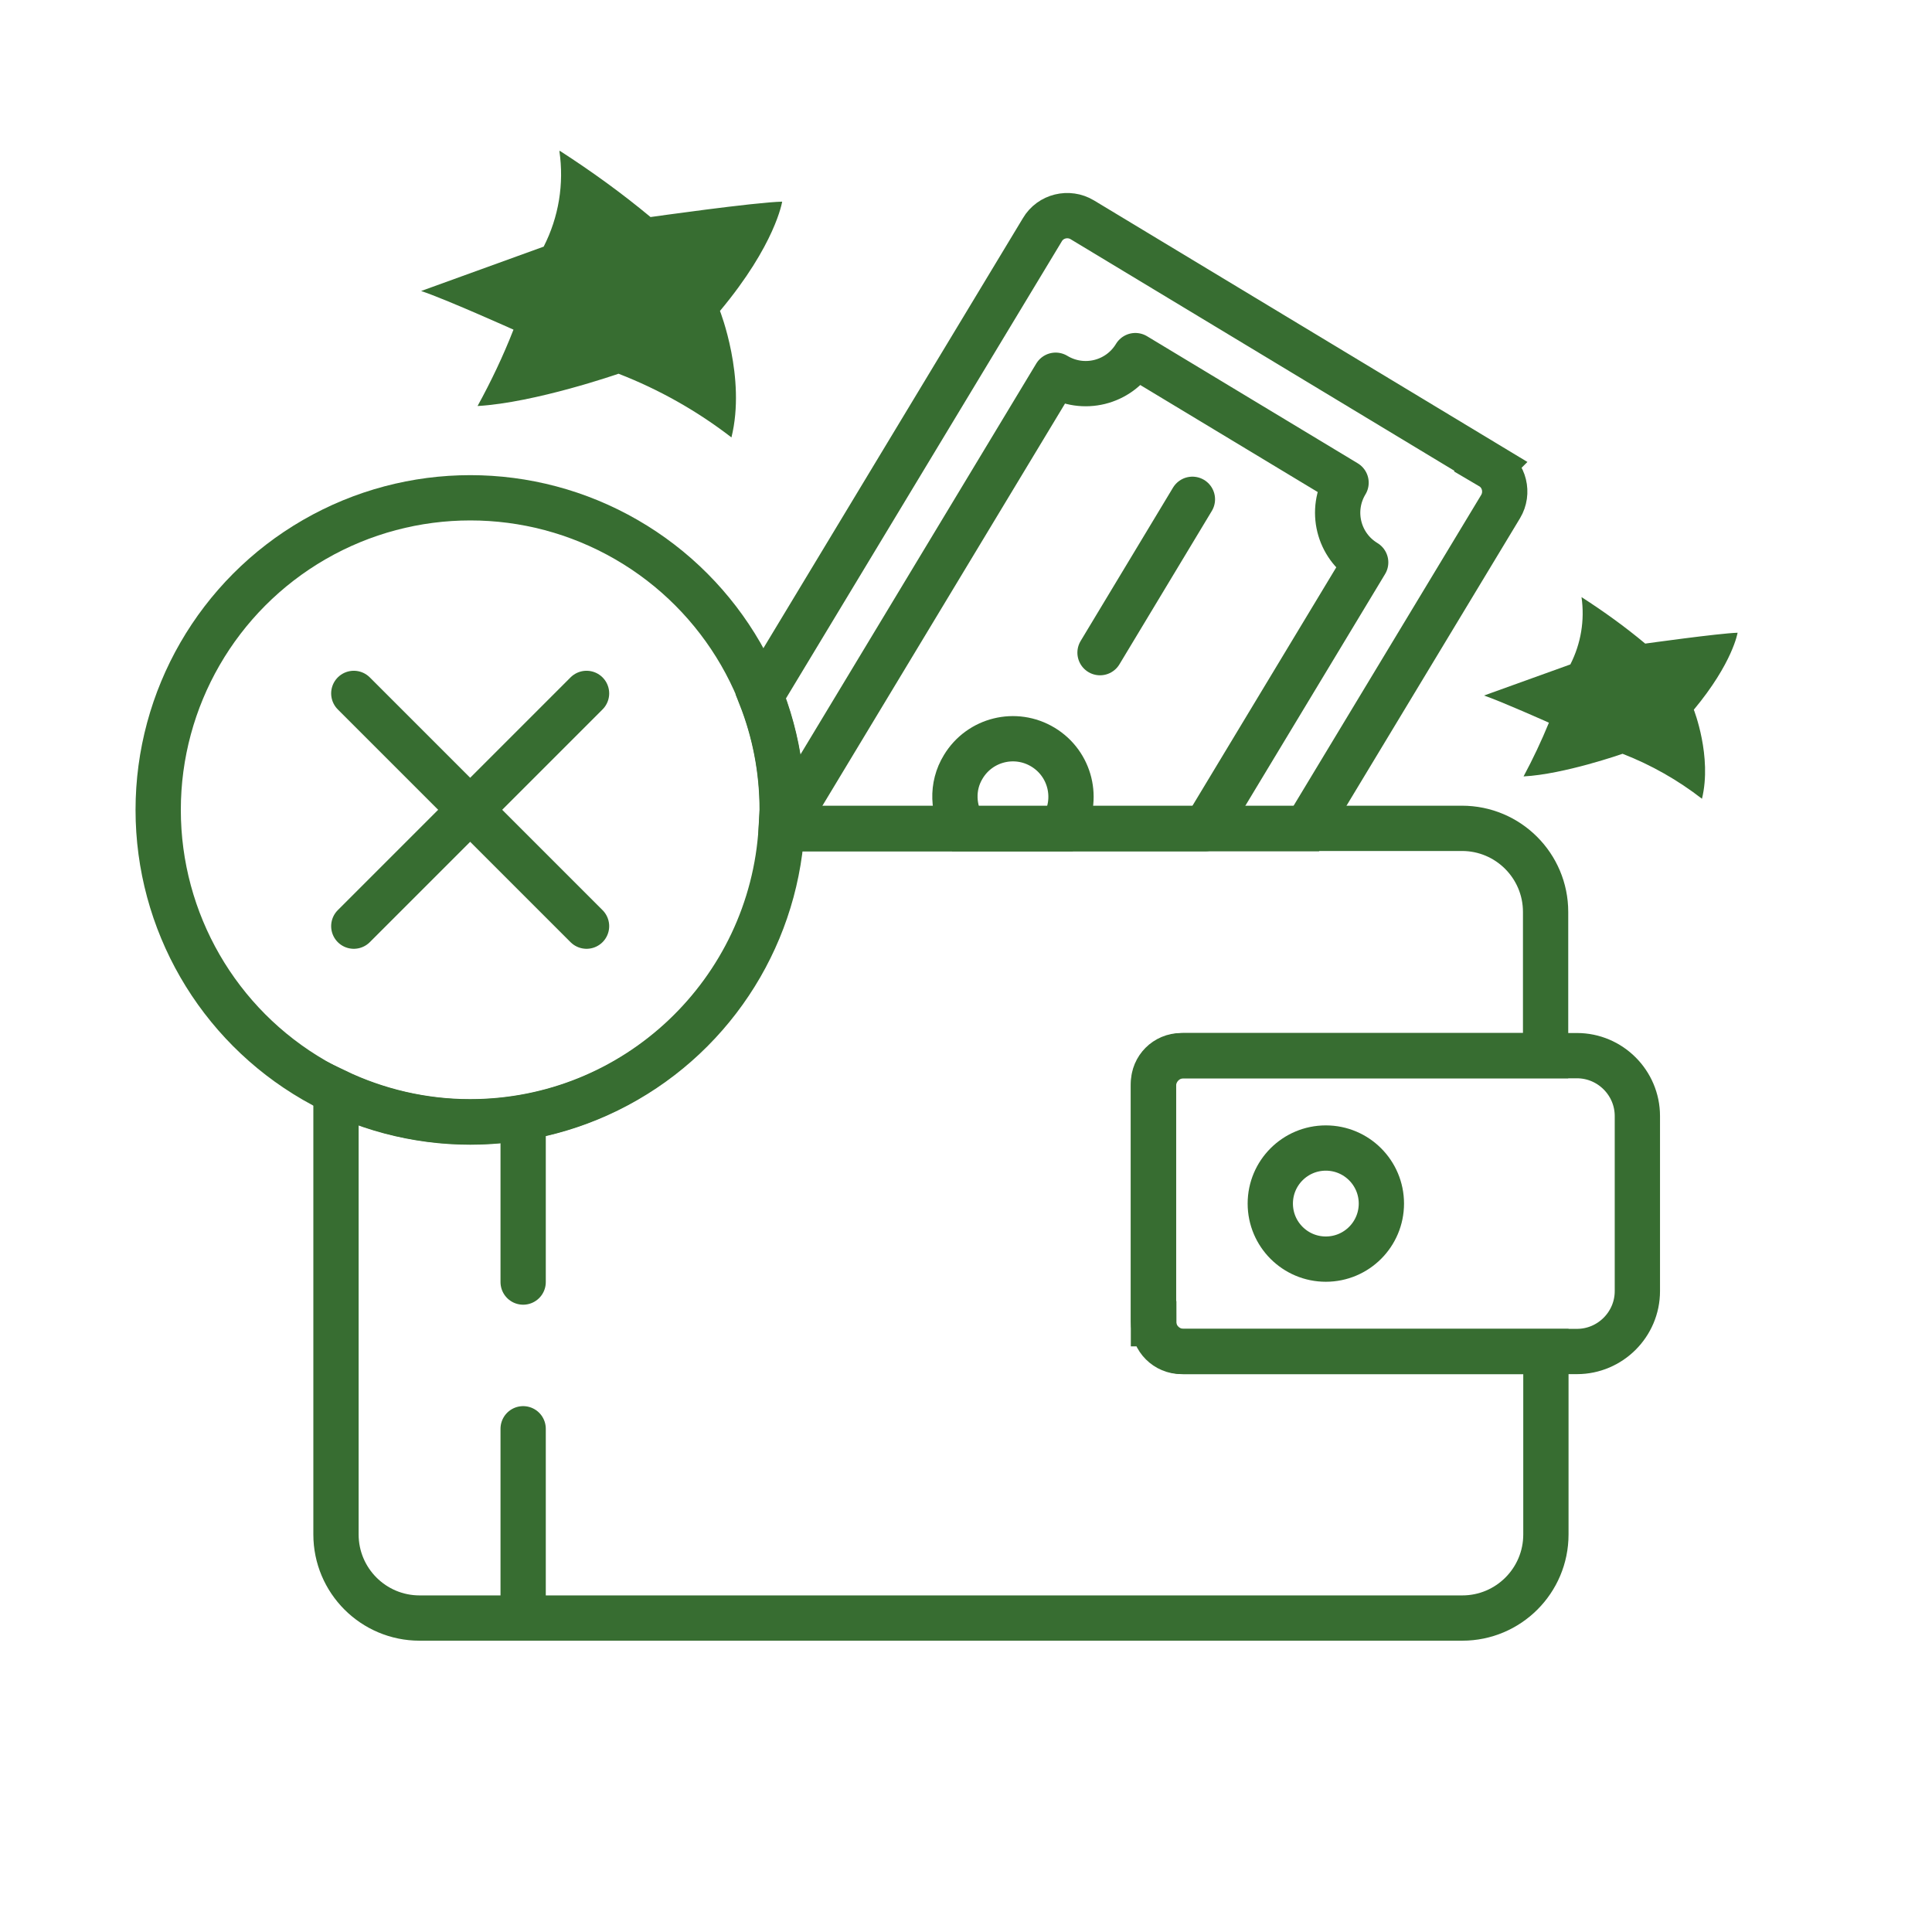
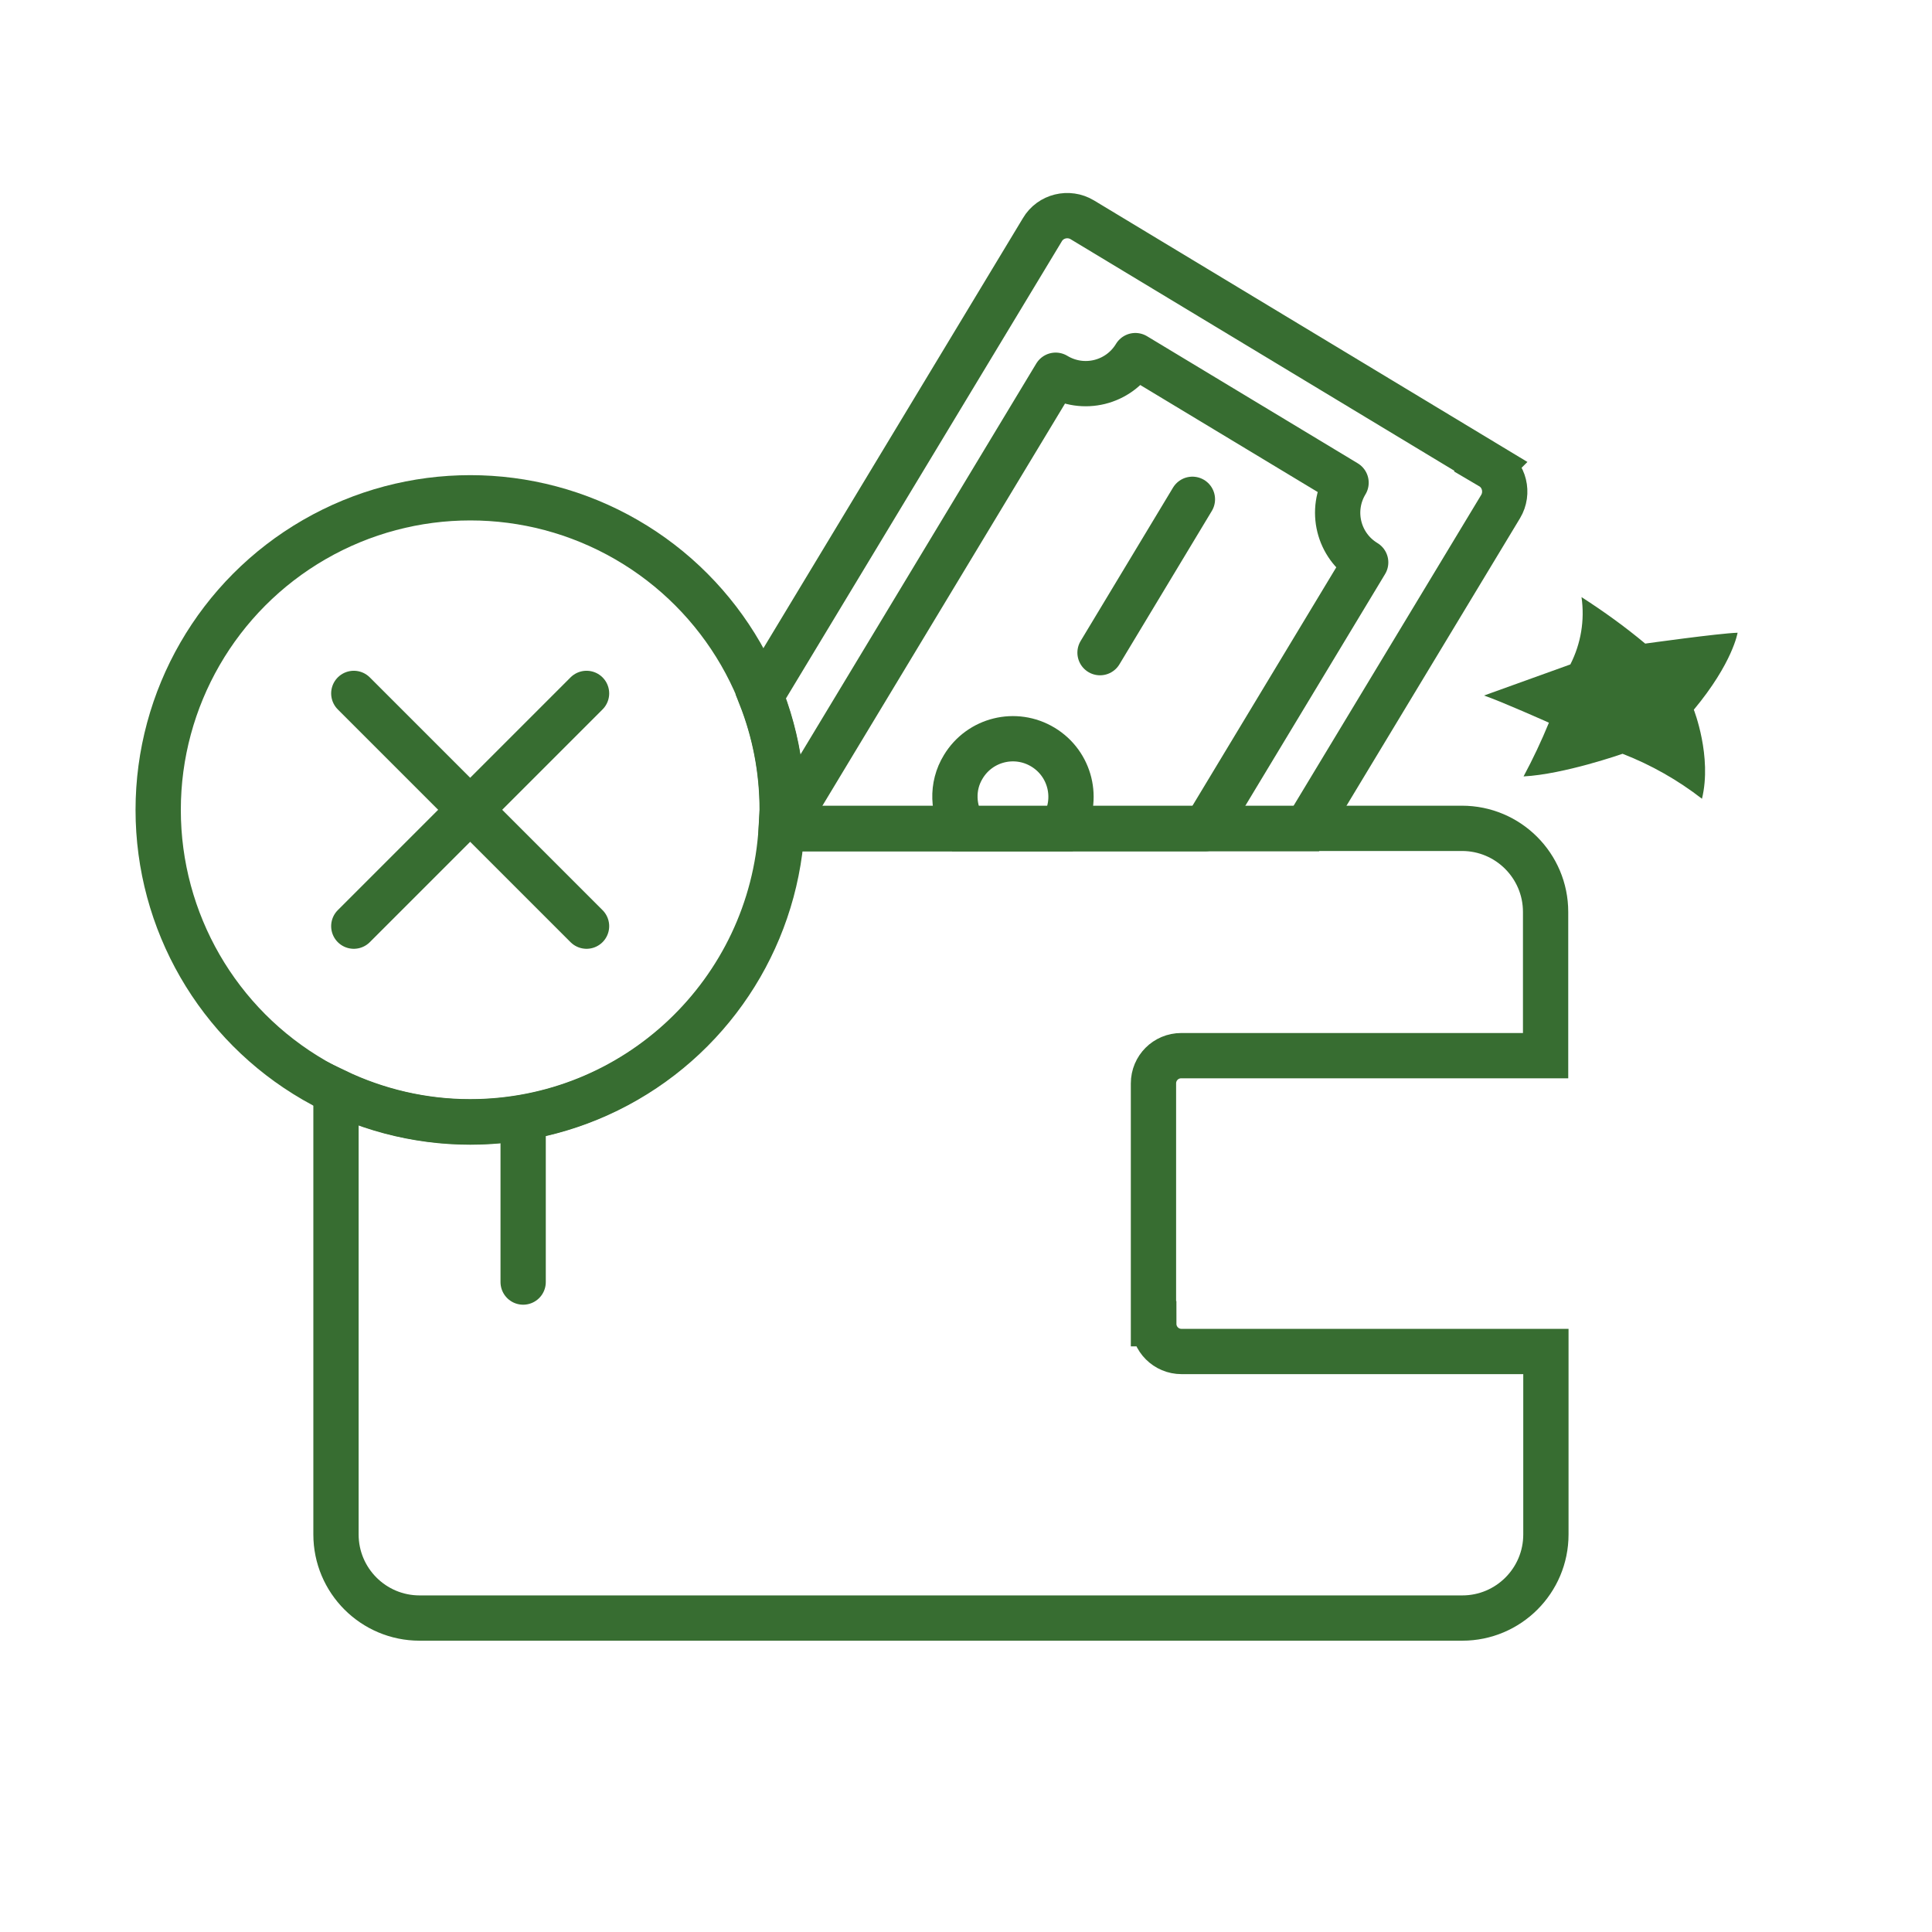
<svg xmlns="http://www.w3.org/2000/svg" id="Layer_1" viewBox="0 0 64 64">
  <defs>
    <style>
      .cls-1, .cls-2 {
        stroke-linejoin: round;
      }

      .cls-1, .cls-2, .cls-3, .cls-4 {
        fill: none;
        stroke: #376d31;
        stroke-width: 1.5px;
      }

      .cls-5 {
        fill: #376d31;
      }

      .cls-2, .cls-3 {
        stroke-linecap: round;
      }

      .cls-3, .cls-4 {
        stroke-miterlimit: 10;
      }
    </style>
  </defs>
-   <circle class="cls-4" cx="43.92" cy="39.87" r="1.84" />
  <line class="cls-3" x1="17.33" y1="37.17" x2="17.33" y2="42.47" />
-   <line class="cls-3" x1="17.33" y1="47.33" x2="17.33" y2="53.33" />
  <g>
    <path class="cls-4" d="M35.2,27.39c.55-.91.26-2.09-.65-2.64-.91-.55-2.09-.26-2.64.65-.4.65-.35,1.45.04,2.05h3.21s.03-.04.04-.06Z" />
    <path class="cls-1" d="M44.59,15.99l-6.98-4.21c-.55.91-1.73,1.2-2.64.65l-9.06,15.02h14.01l5.32-8.82c-.91-.55-1.2-1.73-.65-2.64Z" />
    <line class="cls-3" x1="36.44" y1="21.62" x2="39.5" y2="16.54" />
  </g>
-   <path class="cls-5" d="M18.55,5c1.04.67,2.05,1.4,3,2.19,0,0,3.45-.49,4.36-.51,0,0-.22,1.42-2.06,3.62,0,0,.87,2.21.38,4.19-1.14-.88-2.4-1.59-3.74-2.11,0,0-2.76.96-4.67,1.07.45-.82.85-1.66,1.19-2.53,0,0-2.27-1.02-3.06-1.28l4.06-1.47c.5-.98.68-2.08.52-3.17Z" />
-   <path class="cls-5" d="M52.39,19.78c.73.47,1.44.98,2.11,1.54,0,0,2.43-.34,3.06-.36,0,0-.16,1-1.45,2.55,0,0,.61,1.55.27,2.95-.8-.62-1.68-1.12-2.63-1.49,0,0-1.94.68-3.28.75.31-.58.59-1.17.84-1.78,0,0-1.59-.71-2.15-.9l2.86-1.03c.35-.69.48-1.46.37-2.23Z" />
+   <path class="cls-5" d="M52.39,19.78c.73.47,1.44.98,2.11,1.54,0,0,2.43-.34,3.06-.36,0,0-.16,1-1.45,2.55,0,0,.61,1.55.27,2.95-.8-.62-1.68-1.12-2.63-1.49,0,0-1.94.68-3.28.75.31-.58.59-1.17.84-1.78,0,0-1.59-.71-2.15-.9l2.86-1.03c.35-.69.48-1.46.37-2.23" />
  <path class="cls-4" d="M49.39,15.45l-13.54-8.17c-.45-.27-1.05-.13-1.32.33l-9.33,15.46c.46,1.17.71,2.43.71,3.76,0,.21-.02.41-.03.62h17.39l6.44-10.67c.27-.45.13-1.05-.33-1.32Z" />
  <line class="cls-2" x1="11.72" y1="22.97" x2="19.43" y2="30.68" />
  <line class="cls-2" x1="11.72" y1="30.68" x2="19.43" y2="22.97" />
  <circle class="cls-2" cx="15.58" cy="26.83" r="10.34" />
  <path class="cls-4" d="M38.21,43.85v-7.96c0-.51.41-.92.92-.92h12.07v-4.76c0-1.53-1.24-2.77-2.77-2.77h-22.55c-.32,5.42-4.81,9.72-10.31,9.72-1.59,0-3.1-.37-4.44-1.01v14.68c0,1.53,1.24,2.77,2.77,2.77h34.54c1.53,0,2.77-1.24,2.77-2.77v-6.06h-12.07c-.51,0-.92-.41-.92-.92Z" />
-   <path class="cls-4" d="M39.21,34.97h13.03c1.1,0,2,.9,2,2v5.8c0,1.1-.9,2-2,2h-13.03c-.55,0-1-.45-1-1v-7.8c0-.55.45-1,1-1Z" />
</svg>